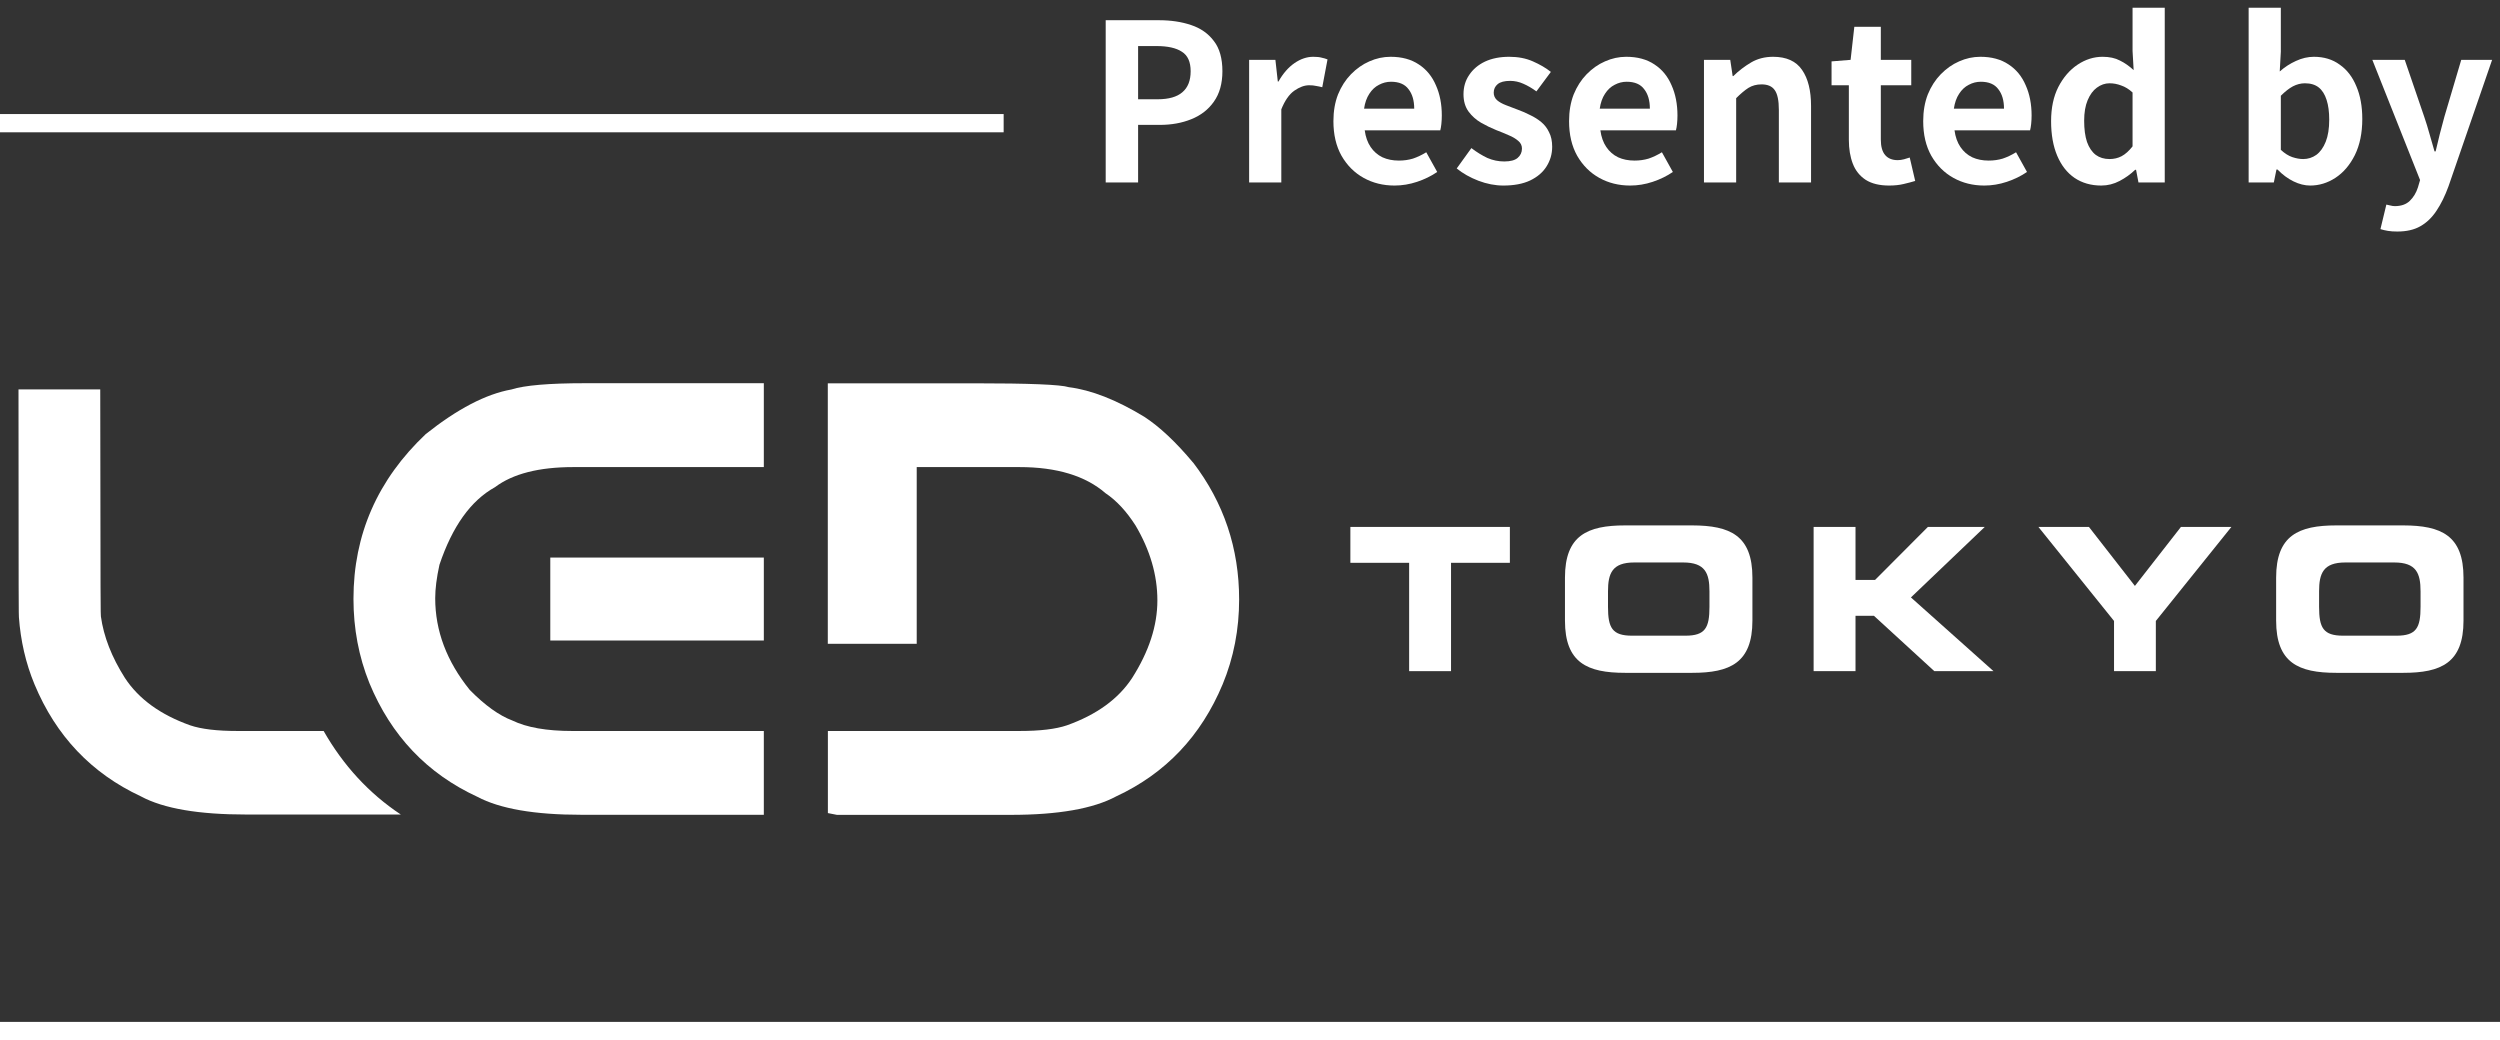
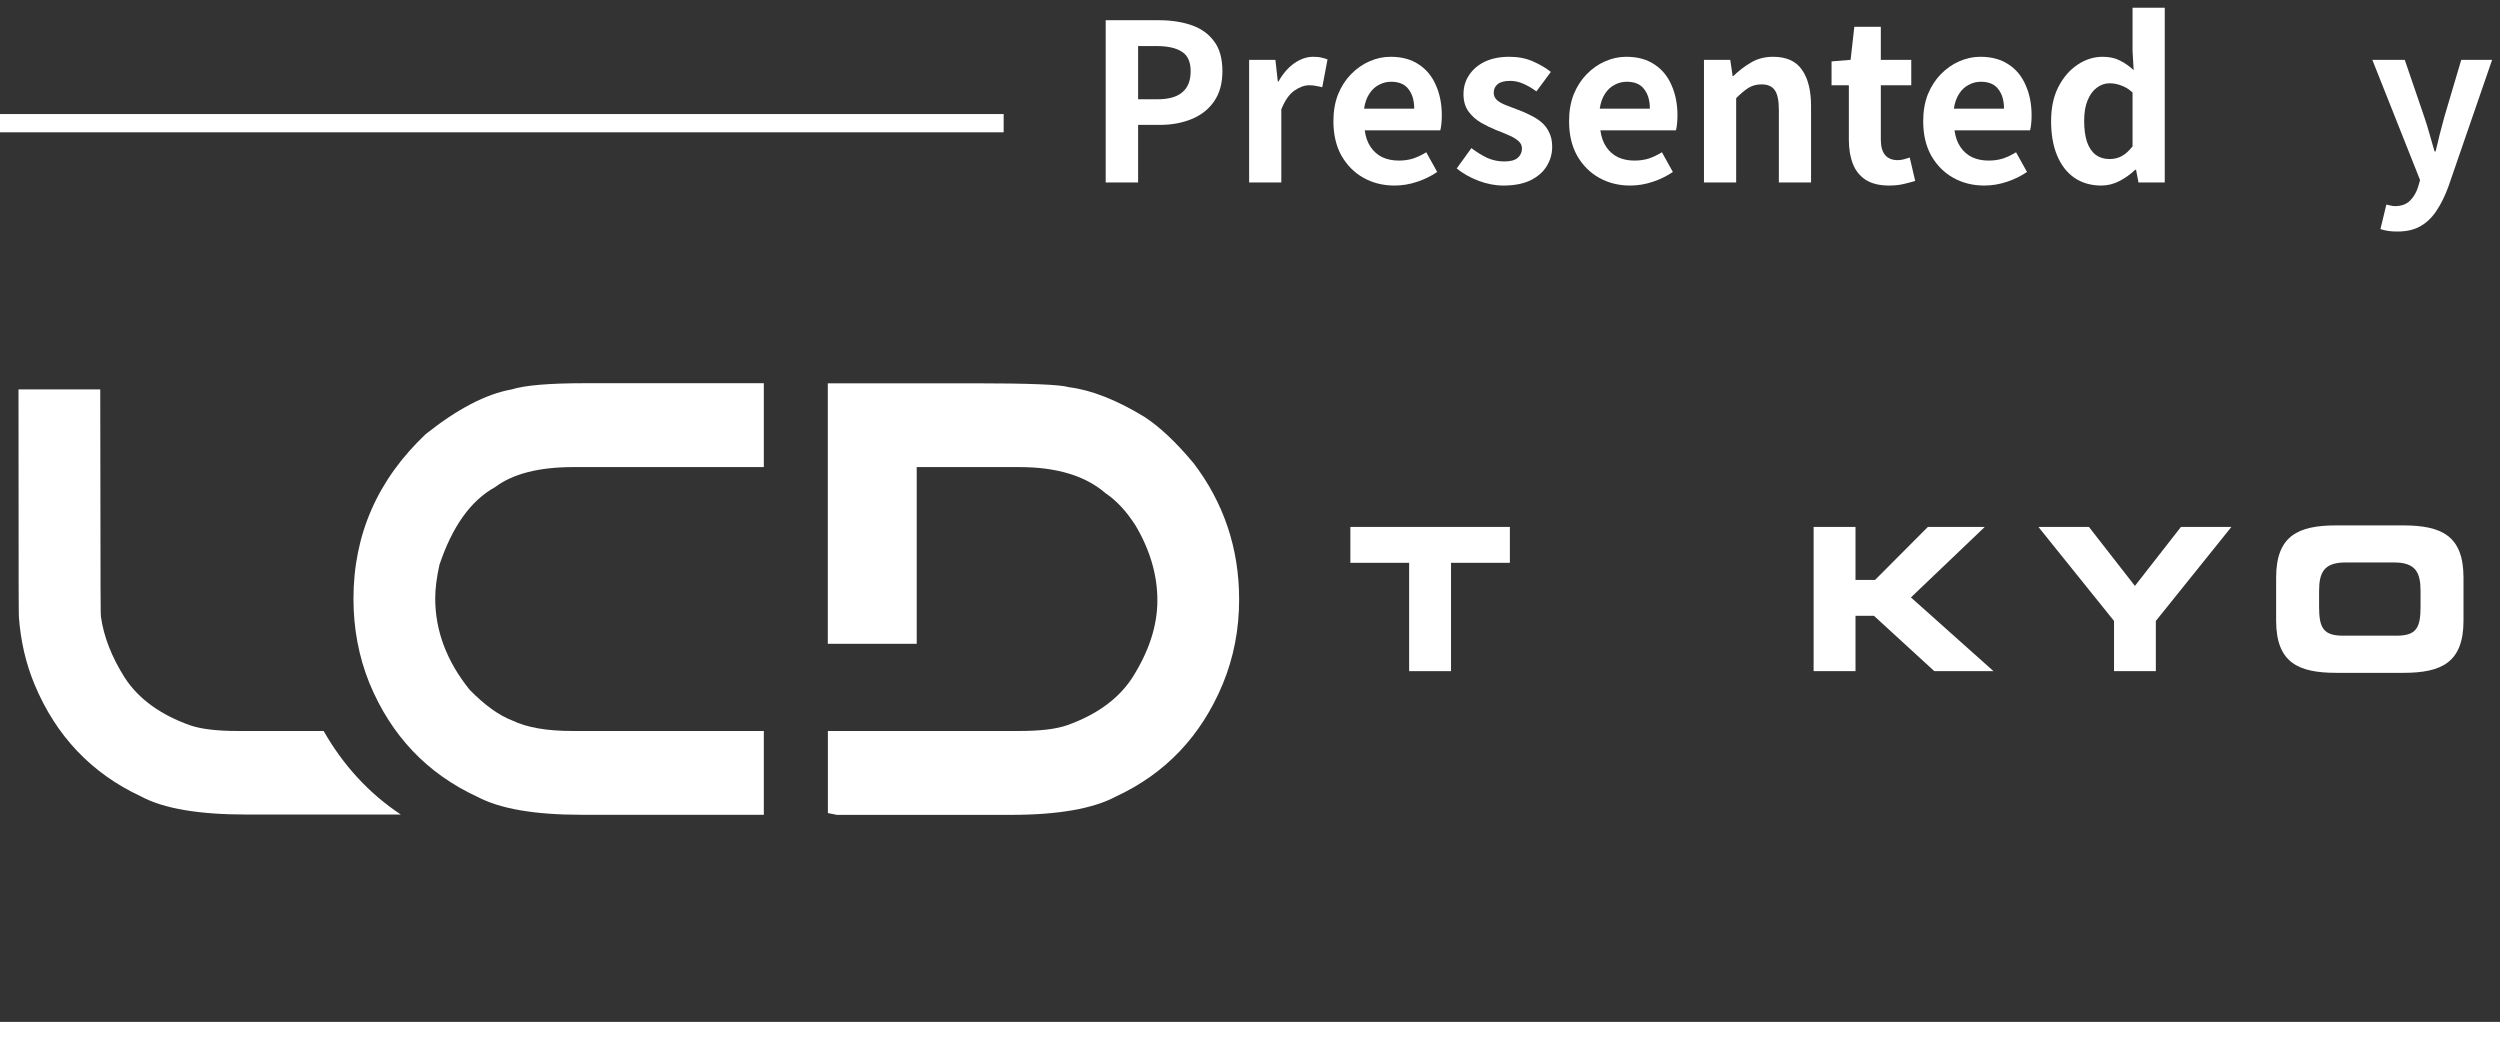
<svg xmlns="http://www.w3.org/2000/svg" width="274" height="114" viewBox="0 0 274 114" fill="none">
  <rect x="0" y="0" width="274" height="114" fill="#333333" stroke="none" />
-   <path d="M83.715 61.109H60.312V70.2H83.715V61.109Z" fill="white" />
  <path d="M83.715 89.309V80.116H62.706C59.928 80.116 57.739 79.736 56.149 78.966C54.702 78.419 53.148 77.305 51.487 75.617C48.959 72.482 47.699 69.142 47.699 65.571C47.699 64.541 47.851 63.317 48.164 61.898C49.575 57.696 51.603 54.857 54.256 53.391C56.203 51.926 59.061 51.193 62.831 51.193H83.715V42H64.099C60.16 42 57.48 42.232 56.051 42.687C53.255 43.188 50.129 44.82 46.663 47.575C41.384 52.566 38.74 58.586 38.74 65.636C38.74 68.892 39.321 71.972 40.482 74.856C42.867 80.636 46.815 84.791 52.326 87.333C54.792 88.641 58.588 89.3 63.706 89.3H83.724L83.715 89.309Z" fill="white" />
  <path d="M130.762 50.701C128.877 48.447 127.099 46.778 125.42 45.683C122.356 43.818 119.596 42.742 117.149 42.436C116.256 42.149 112.799 42.01 106.769 42.01H90.727V70.562H100.472V51.193H111.736C115.818 51.193 118.962 52.148 121.159 54.05C122.365 54.857 123.464 56.044 124.455 57.593C126.045 60.284 126.849 63.02 126.849 65.803C126.849 68.586 125.929 71.397 124.08 74.309C122.571 76.61 120.186 78.335 116.934 79.495C115.711 79.912 113.978 80.116 111.745 80.116H90.736V89.114L91.727 89.309H110.78C115.979 89.309 119.837 88.632 122.347 87.277C127.752 84.763 131.637 80.663 134.004 74.996C135.21 72.083 135.809 68.985 135.809 65.701C135.809 60.098 134.129 55.098 130.771 50.701H130.762Z" fill="white" />
  <path d="M35.462 80.116H26.029C23.796 80.116 22.063 79.912 20.84 79.495C17.588 78.335 15.203 76.61 13.694 74.309C12.238 72.018 11.362 69.764 11.059 67.566C11.032 67.362 11.005 67.148 10.987 42.678H2.028C2.028 67.167 2.055 67.408 2.073 67.649C2.26 70.219 2.814 72.668 3.779 74.996C6.137 80.663 10.023 84.754 15.435 87.278C17.945 88.632 21.795 89.272 27.003 89.272H43.93C40.428 86.953 37.606 83.864 35.471 80.116H35.462Z" fill="white" />
  <path d="M148.001 61.684H154.442V73.558H159.033V61.684H165.482V57.751H148.001V61.684Z" fill="white" />
-   <path d="M185.473 57.584H178.112C173.977 57.584 171.52 58.679 171.52 63.308V68.02C171.52 72.649 173.977 73.743 178.112 73.743H185.473C189.608 73.743 192.065 72.649 192.065 68.02V63.308C192.065 58.679 189.608 57.593 185.473 57.584ZM187.357 66.508C187.357 68.799 186.902 69.671 184.731 69.671H178.863C176.692 69.671 176.237 68.799 176.237 66.508V64.81C176.237 62.844 176.692 61.647 179.113 61.647H184.481C186.902 61.647 187.357 62.844 187.357 64.81V66.508Z" fill="white" />
  <path d="M217.531 57.751H211.296L205.508 63.558H203.364V57.751H198.773V73.558H203.364V67.491H205.383L212.002 73.558H218.487L209.438 65.478L217.531 57.751Z" fill="white" />
  <path d="M233.985 64.217L228.947 57.751H223.409L231.698 68.057V73.558H236.28V68.057L244.561 57.751H239.031L233.985 64.217Z" fill="white" />
  <path d="M263.408 57.584H256.057C251.921 57.584 249.464 58.679 249.464 63.308V68.02C249.464 72.649 251.921 73.743 256.057 73.743H263.408C267.544 73.743 270 72.649 270 68.02V63.308C270 58.679 267.544 57.593 263.408 57.584ZM265.293 66.508C265.293 68.799 264.837 69.671 262.667 69.671H256.798C254.627 69.671 254.172 68.799 254.172 66.508V64.81C254.172 62.844 254.627 61.647 257.048 61.647H262.416C264.837 61.647 265.293 62.844 265.293 64.81V66.508Z" fill="white" />
  <path d="M262.744 25.376C262.344 25.376 262 25.352 261.712 25.304C261.424 25.256 261.152 25.192 260.896 25.112L261.544 22.424C261.672 22.456 261.816 22.488 261.976 22.52C262.152 22.568 262.32 22.592 262.48 22.592C263.168 22.592 263.712 22.4 264.112 22.016C264.512 21.632 264.808 21.144 265 20.552L265.24 19.736L260.008 6.56H263.56L265.696 12.8C265.904 13.408 266.096 14.032 266.272 14.672C266.448 15.312 266.632 15.952 266.824 16.592H266.944C267.088 15.952 267.24 15.32 267.4 14.696C267.576 14.056 267.744 13.424 267.904 12.8L269.752 6.56H273.136L268.36 20.408C267.976 21.464 267.536 22.36 267.04 23.096C266.544 23.848 265.952 24.416 265.264 24.8C264.592 25.184 263.752 25.376 262.744 25.376Z" fill="white" />
-   <path d="M253.195 20.336C252.603 20.336 251.995 20.184 251.371 19.88C250.747 19.576 250.163 19.144 249.619 18.584H249.499L249.211 20H246.451V0.848H249.979V5.672L249.859 7.832C250.403 7.352 250.995 6.968 251.635 6.68C252.291 6.376 252.947 6.224 253.603 6.224C254.707 6.224 255.651 6.512 256.435 7.088C257.235 7.648 257.843 8.44 258.259 9.464C258.691 10.472 258.907 11.664 258.907 13.04C258.907 14.576 258.635 15.896 258.091 17C257.547 18.088 256.835 18.92 255.955 19.496C255.091 20.056 254.171 20.336 253.195 20.336ZM252.427 17.432C252.955 17.432 253.435 17.28 253.867 16.976C254.299 16.656 254.643 16.176 254.899 15.536C255.155 14.896 255.283 14.088 255.283 13.112C255.283 12.264 255.187 11.544 254.995 10.952C254.803 10.344 254.515 9.888 254.131 9.584C253.747 9.28 253.243 9.128 252.619 9.128C252.171 9.128 251.731 9.24 251.299 9.464C250.883 9.688 250.443 10.032 249.979 10.496V16.424C250.395 16.808 250.811 17.072 251.227 17.216C251.659 17.36 252.059 17.432 252.427 17.432Z" fill="white" />
  <path d="M230.296 20.336C229.176 20.336 228.2 20.056 227.368 19.496C226.552 18.936 225.92 18.128 225.472 17.072C225.024 16.016 224.8 14.752 224.8 13.28C224.8 11.824 225.064 10.576 225.592 9.536C226.136 8.48 226.84 7.664 227.704 7.088C228.568 6.512 229.48 6.224 230.44 6.224C231.192 6.224 231.824 6.36 232.336 6.632C232.864 6.888 233.368 7.24 233.848 7.688L233.728 5.576V0.848H237.256V20H234.376L234.112 18.608H234.016C233.52 19.088 232.952 19.496 232.312 19.832C231.672 20.168 231 20.336 230.296 20.336ZM231.208 17.432C231.688 17.432 232.128 17.328 232.528 17.12C232.944 16.896 233.344 16.536 233.728 16.04V10.136C233.328 9.768 232.912 9.512 232.48 9.368C232.064 9.208 231.64 9.128 231.208 9.128C230.712 9.128 230.248 9.288 229.816 9.608C229.4 9.912 229.064 10.368 228.808 10.976C228.552 11.584 228.424 12.336 228.424 13.232C228.424 14.16 228.528 14.936 228.736 15.56C228.96 16.184 229.28 16.656 229.696 16.976C230.112 17.28 230.616 17.432 231.208 17.432Z" fill="white" />
  <path d="M217.479 20.336C216.231 20.336 215.103 20.056 214.095 19.496C213.087 18.936 212.279 18.128 211.671 17.072C211.079 16.016 210.783 14.752 210.783 13.28C210.783 12.192 210.951 11.216 211.287 10.352C211.639 9.488 212.111 8.752 212.703 8.144C213.311 7.52 213.983 7.048 214.719 6.728C215.471 6.392 216.247 6.224 217.047 6.224C218.279 6.224 219.311 6.504 220.143 7.064C220.975 7.608 221.599 8.368 222.015 9.344C222.447 10.304 222.663 11.408 222.663 12.656C222.663 12.976 222.647 13.288 222.615 13.592C222.583 13.88 222.543 14.112 222.495 14.288H214.215C214.311 15.008 214.527 15.616 214.863 16.112C215.199 16.608 215.631 16.984 216.159 17.24C216.687 17.48 217.287 17.6 217.959 17.6C218.503 17.6 219.015 17.528 219.495 17.384C219.975 17.224 220.463 16.992 220.959 16.688L222.159 18.848C221.503 19.296 220.767 19.656 219.951 19.928C219.135 20.2 218.311 20.336 217.479 20.336ZM214.143 11.912H219.639C219.639 11.016 219.431 10.304 219.015 9.776C218.615 9.232 217.975 8.96 217.095 8.96C216.631 8.96 216.191 9.072 215.775 9.296C215.359 9.504 215.007 9.832 214.719 10.28C214.431 10.712 214.239 11.256 214.143 11.912Z" fill="white" />
  <path d="M207.05 20.336C205.994 20.336 205.138 20.128 204.482 19.712C203.826 19.28 203.354 18.688 203.066 17.936C202.778 17.184 202.634 16.312 202.634 15.32V9.344H200.738V6.728L202.826 6.56L203.234 2.936H206.138V6.56H209.474V9.344H206.138V15.296C206.138 16.064 206.298 16.632 206.618 17C206.938 17.368 207.394 17.552 207.986 17.552C208.21 17.552 208.442 17.52 208.682 17.456C208.922 17.392 209.13 17.328 209.306 17.264L209.906 19.832C209.538 19.944 209.114 20.056 208.634 20.168C208.17 20.28 207.642 20.336 207.05 20.336Z" fill="white" />
  <path d="M186.755 20V6.56H189.635L189.899 8.336H189.971C190.563 7.76 191.211 7.264 191.915 6.848C192.619 6.432 193.427 6.224 194.339 6.224C195.795 6.224 196.851 6.704 197.507 7.664C198.163 8.608 198.491 9.928 198.491 11.624V20H194.963V12.056C194.963 11.016 194.811 10.288 194.507 9.872C194.219 9.456 193.739 9.248 193.067 9.248C192.523 9.248 192.043 9.376 191.627 9.632C191.227 9.888 190.779 10.264 190.283 10.76V20H186.755Z" fill="white" />
  <path d="M178.666 20.336C177.418 20.336 176.29 20.056 175.282 19.496C174.274 18.936 173.466 18.128 172.858 17.072C172.266 16.016 171.97 14.752 171.97 13.28C171.97 12.192 172.138 11.216 172.474 10.352C172.826 9.488 173.298 8.752 173.89 8.144C174.498 7.52 175.17 7.048 175.906 6.728C176.658 6.392 177.434 6.224 178.234 6.224C179.466 6.224 180.498 6.504 181.33 7.064C182.162 7.608 182.786 8.368 183.202 9.344C183.634 10.304 183.85 11.408 183.85 12.656C183.85 12.976 183.834 13.288 183.802 13.592C183.77 13.88 183.73 14.112 183.682 14.288H175.402C175.498 15.008 175.714 15.616 176.05 16.112C176.386 16.608 176.818 16.984 177.346 17.24C177.874 17.48 178.474 17.6 179.146 17.6C179.69 17.6 180.202 17.528 180.682 17.384C181.162 17.224 181.65 16.992 182.146 16.688L183.346 18.848C182.69 19.296 181.954 19.656 181.138 19.928C180.322 20.2 179.498 20.336 178.666 20.336ZM175.33 11.912H180.826C180.826 11.016 180.618 10.304 180.202 9.776C179.802 9.232 179.162 8.96 178.282 8.96C177.818 8.96 177.378 9.072 176.962 9.296C176.546 9.504 176.194 9.832 175.906 10.28C175.618 10.712 175.426 11.256 175.33 11.912Z" fill="white" />
  <path d="M164.767 20.336C163.871 20.336 162.959 20.16 162.031 19.808C161.119 19.456 160.327 19.008 159.655 18.464L161.263 16.232C161.855 16.68 162.439 17.04 163.015 17.312C163.607 17.568 164.223 17.696 164.863 17.696C165.535 17.696 166.023 17.568 166.327 17.312C166.647 17.04 166.807 16.696 166.807 16.28C166.807 15.944 166.671 15.664 166.399 15.44C166.127 15.2 165.775 14.992 165.343 14.816C164.911 14.624 164.463 14.44 163.999 14.264C163.439 14.04 162.879 13.768 162.319 13.448C161.775 13.128 161.319 12.72 160.951 12.224C160.583 11.712 160.399 11.08 160.399 10.328C160.399 9.528 160.607 8.824 161.023 8.216C161.439 7.592 162.015 7.104 162.751 6.752C163.503 6.4 164.391 6.224 165.415 6.224C166.391 6.224 167.255 6.392 168.007 6.728C168.775 7.064 169.431 7.448 169.975 7.88L168.391 10.016C167.911 9.664 167.431 9.384 166.951 9.176C166.487 8.968 166.007 8.864 165.511 8.864C164.887 8.864 164.431 8.984 164.143 9.224C163.855 9.464 163.711 9.776 163.711 10.16C163.711 10.48 163.831 10.752 164.071 10.976C164.311 11.184 164.639 11.368 165.055 11.528C165.471 11.688 165.911 11.856 166.375 12.032C166.823 12.192 167.263 12.384 167.695 12.608C168.143 12.816 168.551 13.072 168.919 13.376C169.287 13.68 169.575 14.056 169.783 14.504C170.007 14.936 170.119 15.464 170.119 16.088C170.119 16.872 169.911 17.592 169.495 18.248C169.095 18.888 168.495 19.4 167.695 19.784C166.911 20.152 165.935 20.336 164.767 20.336Z" fill="white" />
  <path d="M152.838 20.336C151.59 20.336 150.462 20.056 149.454 19.496C148.446 18.936 147.638 18.128 147.03 17.072C146.438 16.016 146.142 14.752 146.142 13.28C146.142 12.192 146.31 11.216 146.646 10.352C146.998 9.488 147.47 8.752 148.062 8.144C148.67 7.52 149.342 7.048 150.078 6.728C150.83 6.392 151.606 6.224 152.406 6.224C153.638 6.224 154.67 6.504 155.502 7.064C156.334 7.608 156.958 8.368 157.374 9.344C157.806 10.304 158.022 11.408 158.022 12.656C158.022 12.976 158.006 13.288 157.974 13.592C157.942 13.88 157.902 14.112 157.854 14.288H149.574C149.67 15.008 149.886 15.616 150.222 16.112C150.558 16.608 150.99 16.984 151.518 17.24C152.046 17.48 152.646 17.6 153.318 17.6C153.862 17.6 154.374 17.528 154.854 17.384C155.334 17.224 155.822 16.992 156.318 16.688L157.518 18.848C156.862 19.296 156.126 19.656 155.31 19.928C154.494 20.2 153.67 20.336 152.838 20.336ZM149.502 11.912H154.998C154.998 11.016 154.79 10.304 154.374 9.776C153.974 9.232 153.334 8.96 152.454 8.96C151.99 8.96 151.55 9.072 151.134 9.296C150.718 9.504 150.366 9.832 150.078 10.28C149.79 10.712 149.598 11.256 149.502 11.912Z" fill="white" />
  <path d="M136.904 20V6.56H139.784L140.048 8.936H140.12C140.616 8.056 141.2 7.384 141.872 6.92C142.544 6.456 143.232 6.224 143.936 6.224C144.32 6.224 144.624 6.256 144.848 6.32C145.088 6.368 145.304 6.432 145.496 6.512L144.92 9.56C144.664 9.496 144.432 9.448 144.224 9.416C144.032 9.368 143.784 9.344 143.48 9.344C142.968 9.344 142.424 9.544 141.848 9.944C141.288 10.344 140.816 11.024 140.432 11.984V20H136.904Z" fill="white" />
  <path d="M121.184 20V2.216H127.016C128.328 2.216 129.504 2.392 130.544 2.744C131.6 3.096 132.432 3.68 133.04 4.496C133.664 5.296 133.976 6.4 133.976 7.808C133.976 9.152 133.664 10.264 133.04 11.144C132.432 12.008 131.608 12.648 130.568 13.064C129.544 13.48 128.392 13.688 127.112 13.688H124.736V20H121.184ZM124.736 10.88H126.872C128.088 10.88 128.992 10.624 129.584 10.112C130.192 9.6 130.496 8.832 130.496 7.808C130.496 6.784 130.176 6.072 129.536 5.672C128.912 5.256 127.984 5.048 126.752 5.048H124.736V10.88Z" fill="white" />
  <path fill-rule="evenodd" clip-rule="evenodd" d="M110 14.5H0V12.5H110V14.5Z" fill="white" />
  <path fill-rule="evenodd" clip-rule="evenodd" d="M274 114H0V112H274V114Z" fill="white" />
</svg>